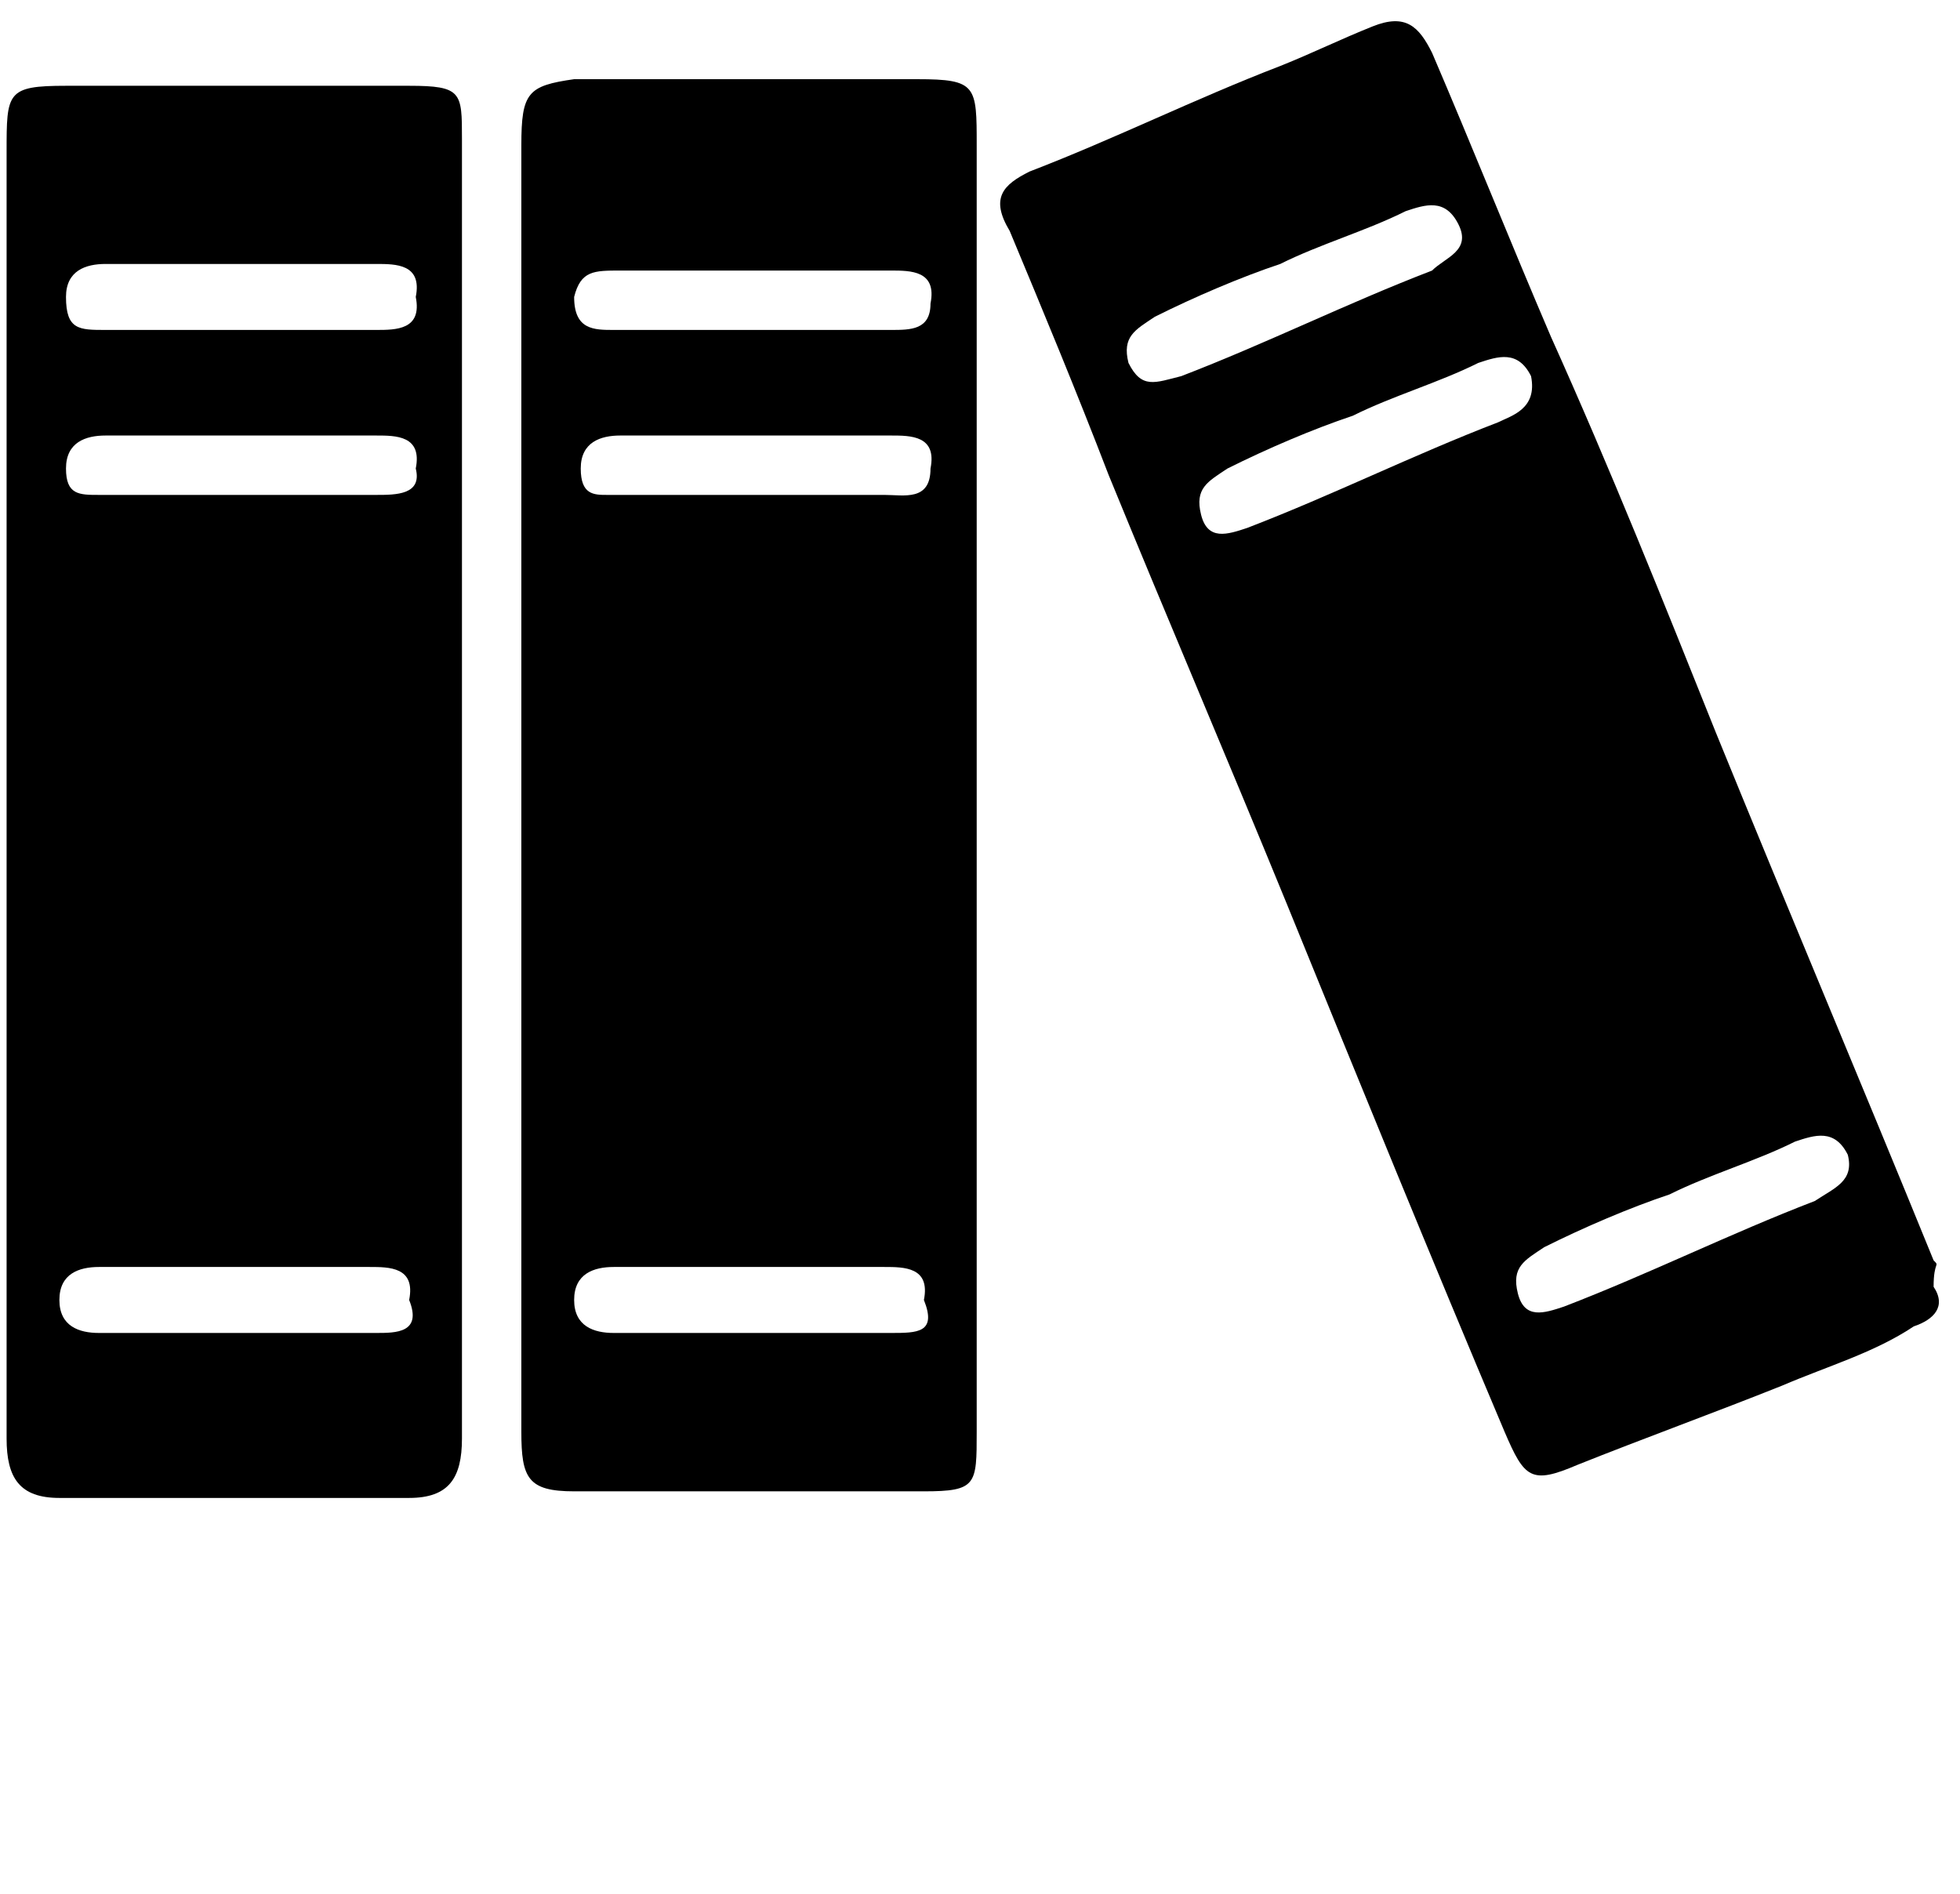
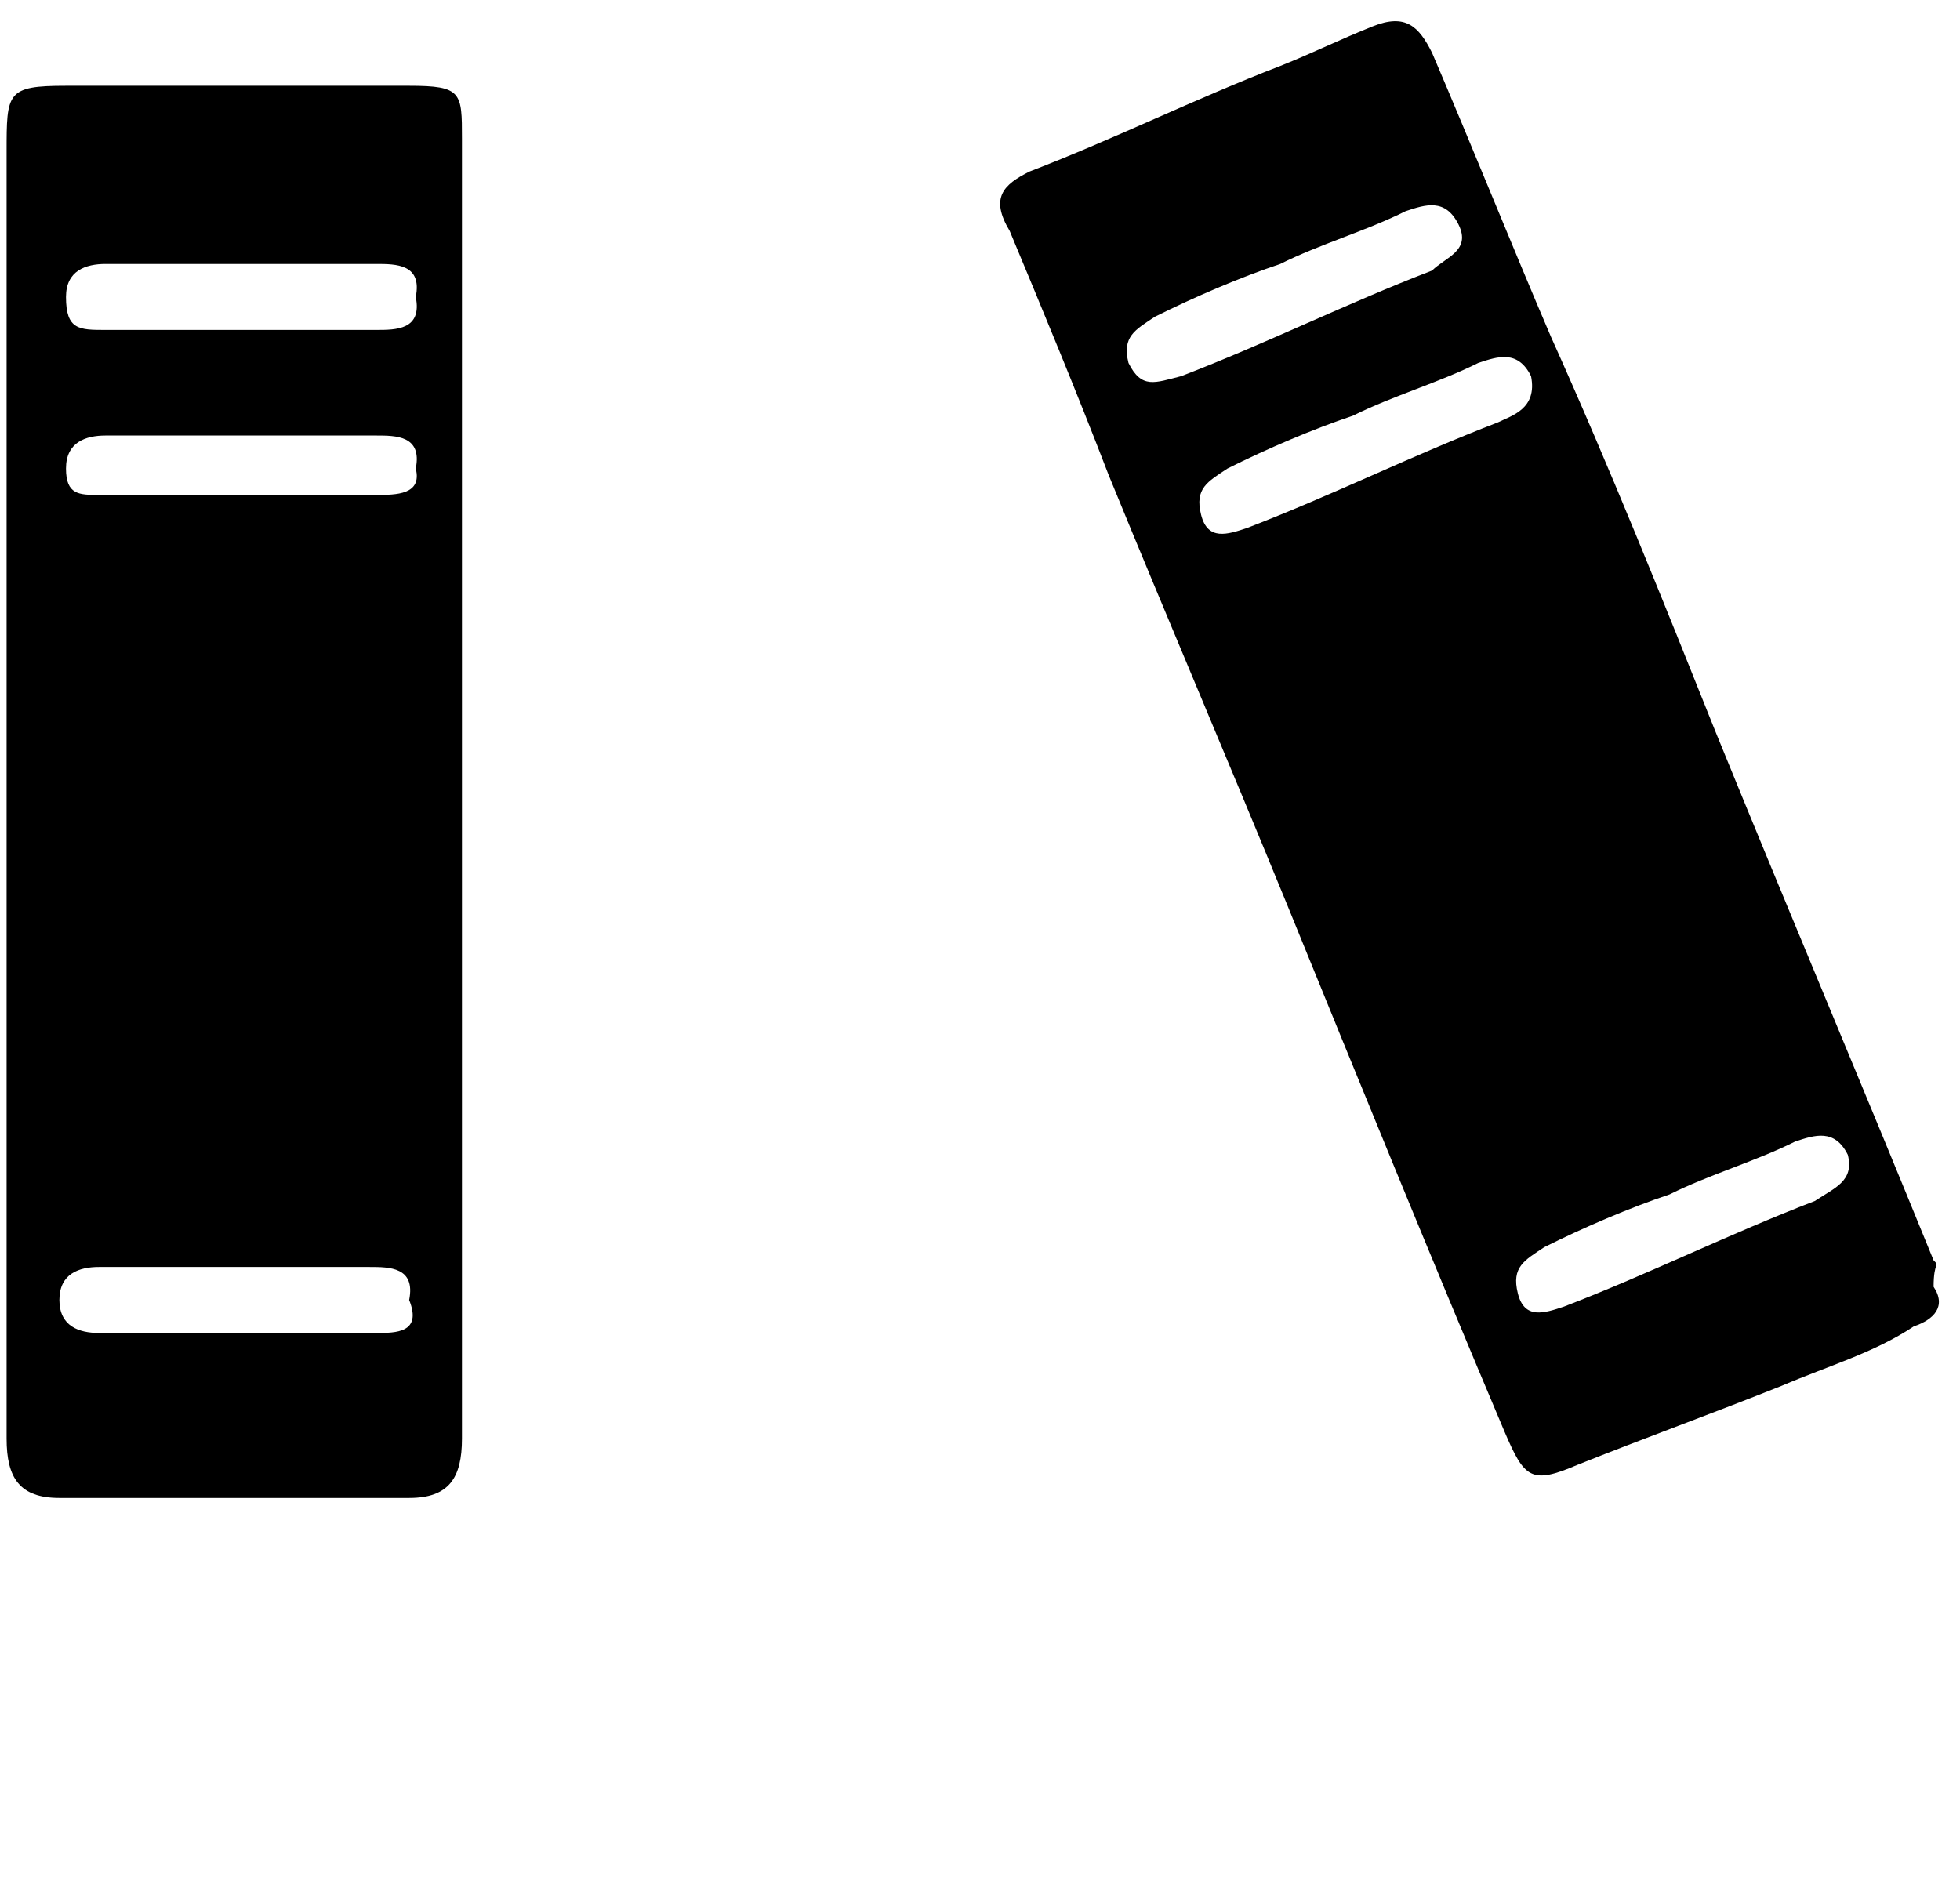
<svg xmlns="http://www.w3.org/2000/svg" version="1.1" x="0px" y="0px" viewBox="0 0 29.7 28.7" style="enable-background:new 0 0 29.7 28.7;" xml:space="preserve">
  <g id="Book3">
    <path id="Book3_00000118379694128333280200000000910897196594718901_" d="M17.1,5.5C17,5.1,17.2,5,17.5,4.8   c0.6-0.3,1.3-0.6,1.9-0.8l0,0c0.6-0.3,1.3-0.5,1.9-0.8c0.3-0.1,0.6-0.2,0.8,0.2c0.2,0.4-0.2,0.5-0.4,0.7c-1.3,0.5-2.5,1.1-3.8,1.6   C17.5,5.8,17.3,5.9,17.1,5.5z M22.7,6.4c-1.3,0.5-2.5,1.1-3.8,1.6c-0.3,0.1-0.6,0.2-0.7-0.2c-0.1-0.4,0.1-0.5,0.4-0.7   c0.6-0.3,1.3-0.6,1.9-0.8l0,0c0.6-0.3,1.3-0.5,1.9-0.8c0.3-0.1,0.6-0.2,0.8,0.2C23.3,6.2,22.9,6.3,22.7,6.4z M29.3,19.1   c-1.1-2.7-2.2-5.3-3.3-8c-0.8-2-1.6-4-2.5-6c-0.6-1.4-1.2-2.9-1.8-4.3c-0.2-0.4-0.4-0.6-0.9-0.4c-0.5,0.2-0.9,0.4-1.4,0.6   c-1.3,0.5-2.5,1.1-3.8,1.6c-0.4,0.2-0.6,0.4-0.3,0.9c0.5,1.2,1,2.4,1.5,3.7c0.9,2.2,1.8,4.3,2.7,6.5c1.1,2.7,2.2,5.4,3.3,8   c0.3,0.7,0.4,0.8,1.1,0.5c1-0.4,2.1-0.8,3.1-1.2c0.7-0.3,1.4-0.5,2-0.9c0.3-0.1,0.5-0.3,0.3-0.6C29.3,19.1,29.4,19.2,29.3,19.1z    M27.5,18.2c-1.3,0.5-2.5,1.1-3.8,1.6c-0.3,0.1-0.6,0.2-0.7-0.2c-0.1-0.4,0.1-0.5,0.4-0.7c0.6-0.3,1.3-0.6,1.9-0.8l0,0   c0.6-0.3,1.3-0.5,1.9-0.8c0.3-0.1,0.6-0.2,0.8,0.2C28.1,17.9,27.8,18,27.5,18.2z" />
  </g>
  <g id="Book2">
-     <path id="book2" d="M14.8,11.9c0-3.2,0-6.5,0-9.7c0-0.9,0-1-0.9-1c-1.7,0-3.4,0-5.2,0C8,1.3,7.9,1.4,7.9,2.2c0,6.5,0,13,0,19.5   c0,0.7,0.1,0.9,0.8,0.9c1.8,0,3.5,0,5.3,0c0.8,0,0.8-0.1,0.8-0.9C14.8,18.4,14.8,15.2,14.8,11.9C14.8,11.9,14.8,11.9,14.8,11.9z    M9.4,4.1c0.7,0,1.4,0,2.1,0v0c0.7,0,1.4,0,2,0c0.3,0,0.7,0,0.6,0.5C14.1,5,13.8,5,13.5,5c-1.4,0-2.8,0-4.2,0C9,5,8.7,5,8.7,4.5   C8.8,4.1,9,4.1,9.4,4.1z M9.4,6.6c0.7,0,1.4,0,2.1,0v0c0.7,0,1.4,0,2,0c0.3,0,0.7,0,0.6,0.5c0,0.5-0.4,0.4-0.7,0.4   c-1.4,0-2.8,0-4.2,0C9,7.5,8.8,7.5,8.8,7.1C8.8,6.7,9.1,6.6,9.4,6.6z M13.5,20.2c-1.4,0-2.8,0-4.2,0c-0.3,0-0.6-0.1-0.6-0.5   c0-0.4,0.3-0.5,0.6-0.5c0.7,0,1.4,0,2.1,0v0c0.7,0,1.4,0,2,0c0.3,0,0.7,0,0.6,0.5C14.2,20.2,13.9,20.2,13.5,20.2z" />
-   </g>
+     </g>
  <g id="Book1">
    <path id="book1_00000120550831302318202740000009571923921380758915_" d="M7,2.1C7,1.4,7,1.3,6.2,1.3c-1.7,0-3.4,0-5.2,0   c-0.9,0-0.9,0.1-0.9,1c0,3.2,0,6.5,0,9.7c0,3.3,0,6.5,0,9.8c0,0.6,0.2,0.9,0.8,0.9c1.8,0,3.6,0,5.3,0c0.6,0,0.8-0.3,0.8-0.9   C7,15.2,7,8.7,7,2.1z M5.7,20.2c-1.4,0-2.8,0-4.2,0c-0.3,0-0.6-0.1-0.6-0.5c0-0.4,0.3-0.5,0.6-0.5c0.7,0,1.4,0,2.1,0v0   c0.7,0,1.4,0,2,0c0.3,0,0.7,0,0.6,0.5C6.4,20.2,6,20.2,5.7,20.2z M5.7,7.5c-1.4,0-2.8,0-4.2,0C1.2,7.5,1,7.5,1,7.1   c0-0.4,0.3-0.5,0.6-0.5c0.7,0,1.4,0,2.1,0v0c0.7,0,1.4,0,2,0c0.3,0,0.7,0,0.6,0.5C6.4,7.5,6,7.5,5.7,7.5z M5.7,5C4.3,5,2.9,5,1.6,5   C1.2,5,1,5,1,4.5c0-0.4,0.3-0.5,0.6-0.5c0.7,0,1.4,0,2.1,0v0c0.7,0,1.4,0,2,0c0.3,0,0.7,0,0.6,0.5C6.4,5,6,5,5.7,5z" />
  </g>
</svg>